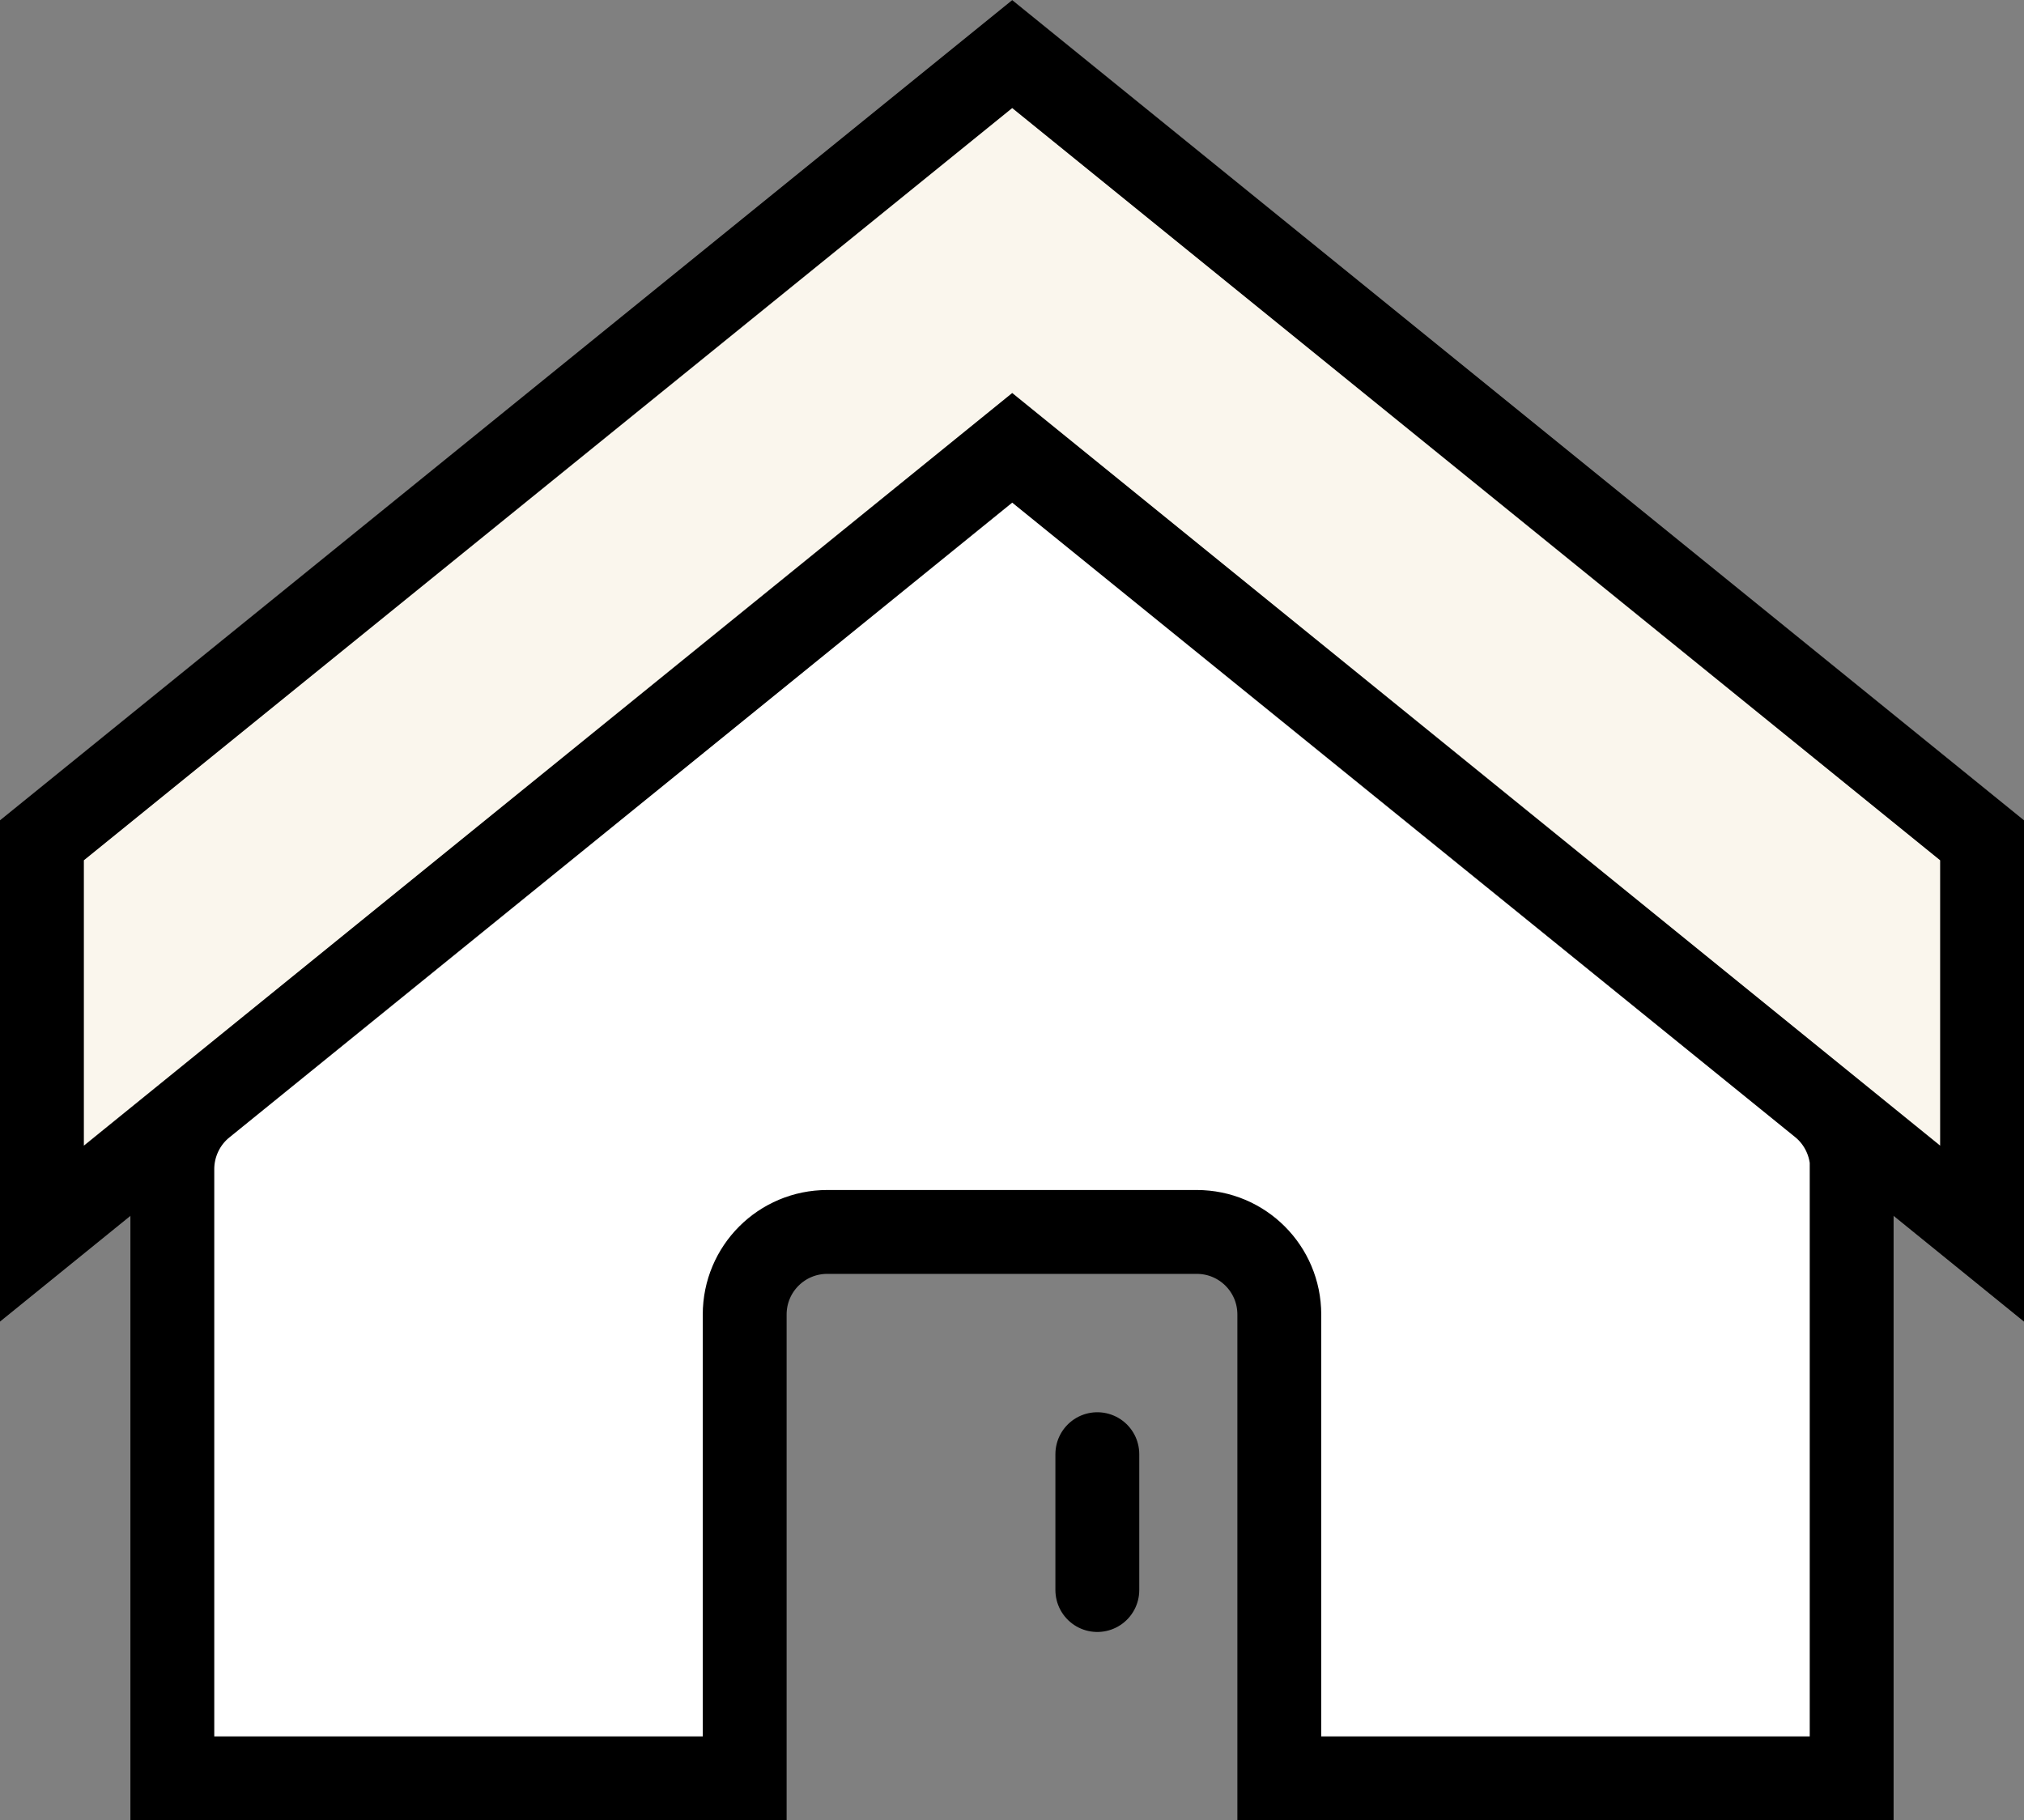
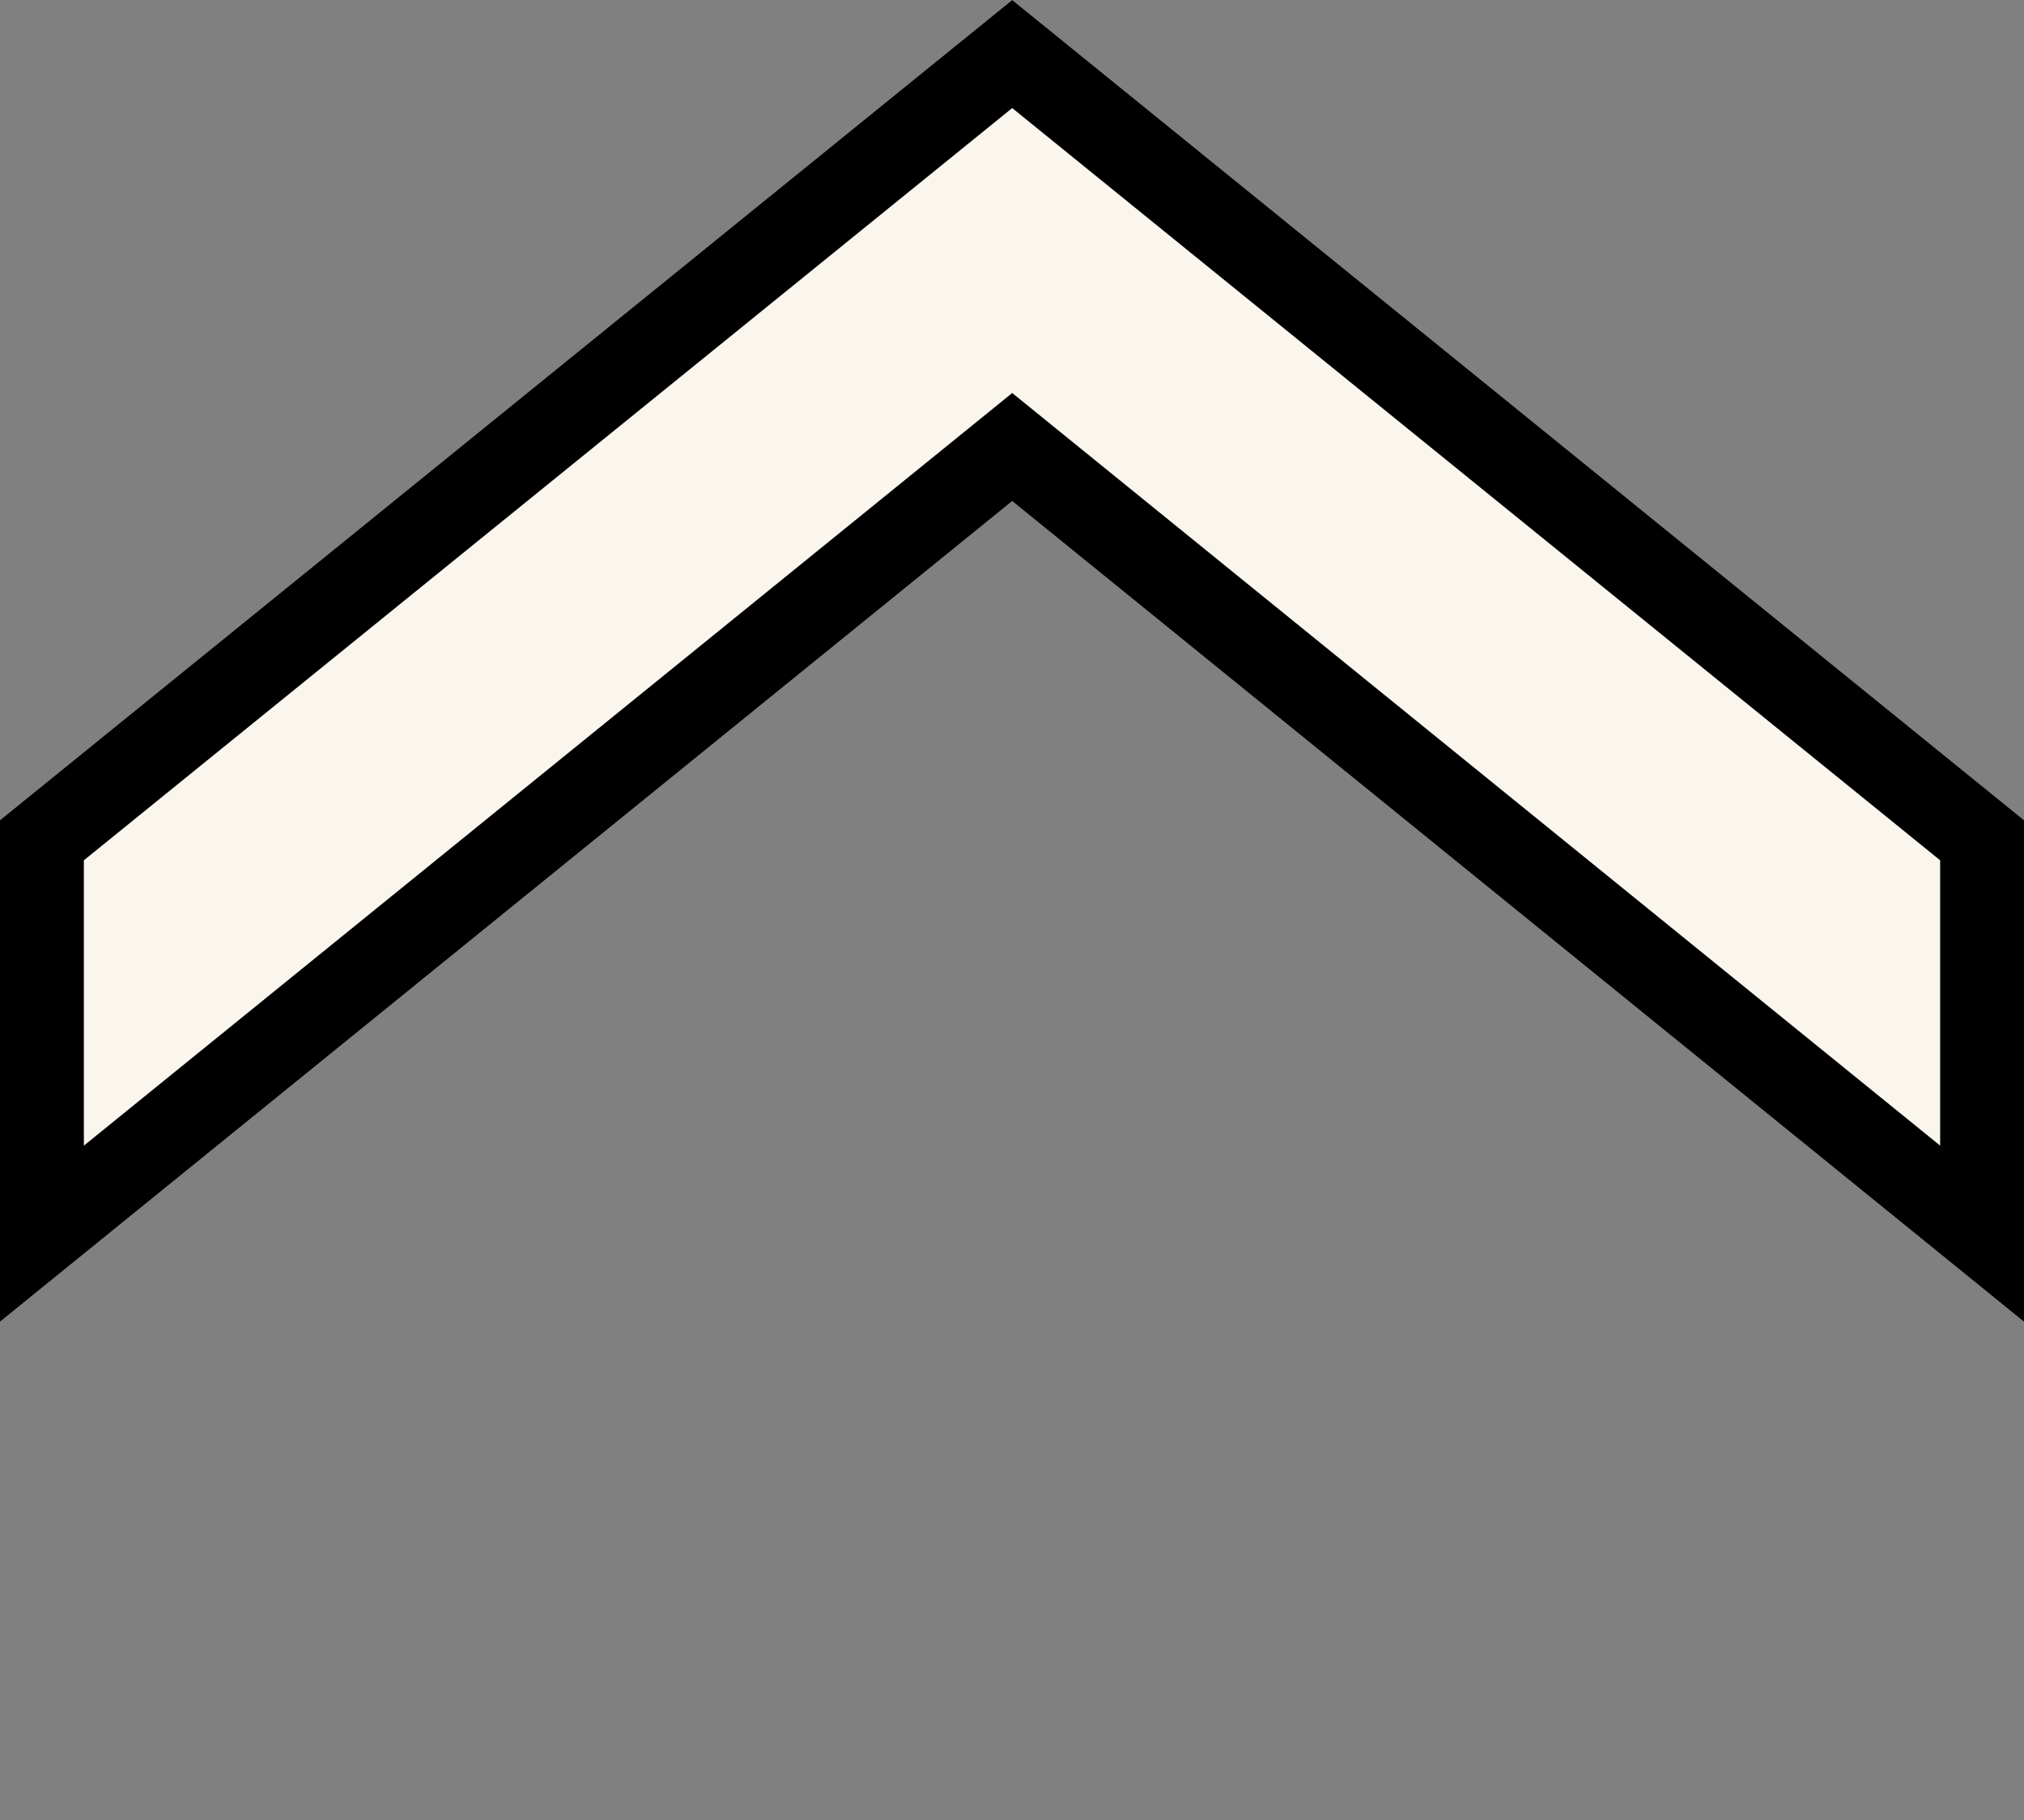
<svg xmlns="http://www.w3.org/2000/svg" id="b" data-name="圖層 2" width="48.27" height="43.41" viewBox="0 0 48.27 43.41">
  <rect x="0" y="0" width="48.27" height="43.41" fill="#808080" stroke="none" />
  <g id="c" data-name="menu">
    <g>
      <polygon points="1 29.42 24.14 10.66 47.27 29.42 47.27 20.04 24.14 1.29 1 20.04 1 29.42" style="fill: #faf6ed; stroke: #000; stroke-linecap: round; stroke-miterlimit: 10; stroke-width: 2px;" />
-       <path d="M44.16,27.88v14.53h-13.65v-11.06c0-1.09-.88-1.97-1.97-1.97h-8.81c-1.09,0-1.97,.88-1.97,1.97v11.06H4.11v-14.53c0-.59,.27-1.16,.73-1.53L24.14,10.7l19.3,15.64c.46,.37,.73,.94,.73,1.53Z" style="fill: #fff; stroke: #000; stroke-linecap: round; stroke-miterlimit: 10; stroke-width: 2px;" />
-       <line x1="26.17" y1="34.68" x2="26.17" y2="37.92" style="fill: none; stroke: #000; stroke-linecap: round; stroke-miterlimit: 10; stroke-width: 2px;" />
    </g>
  </g>
</svg>